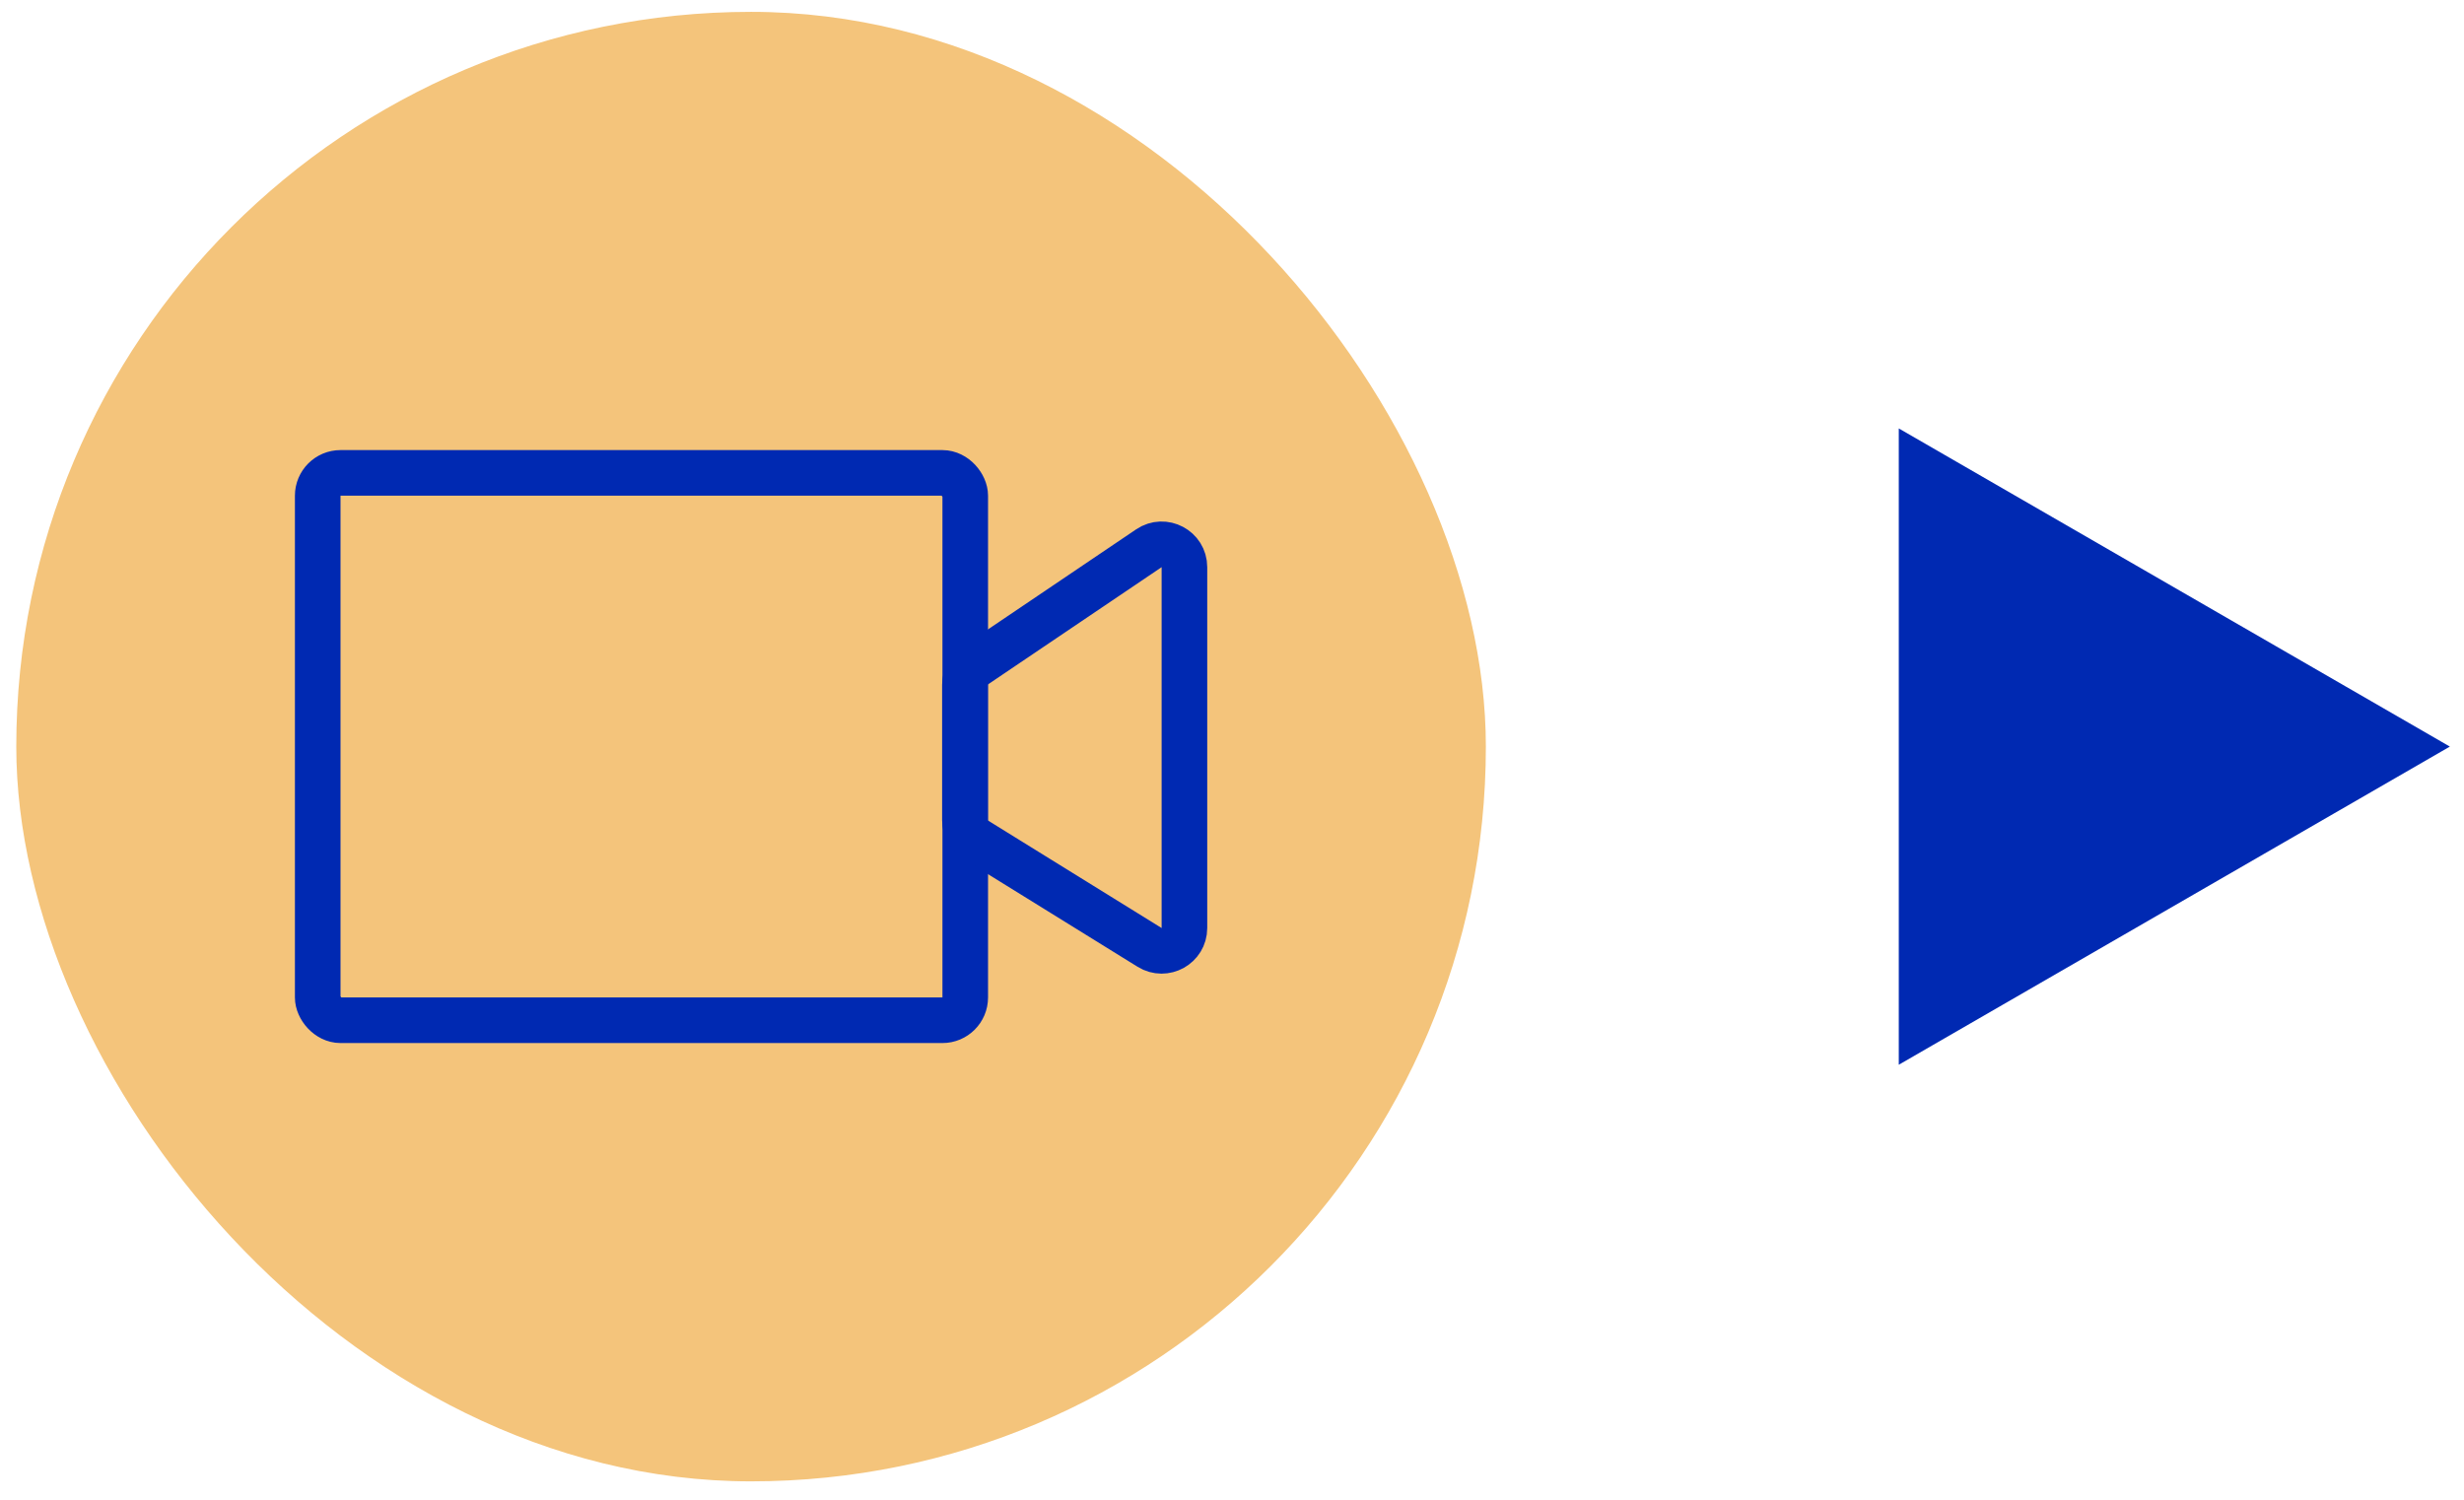
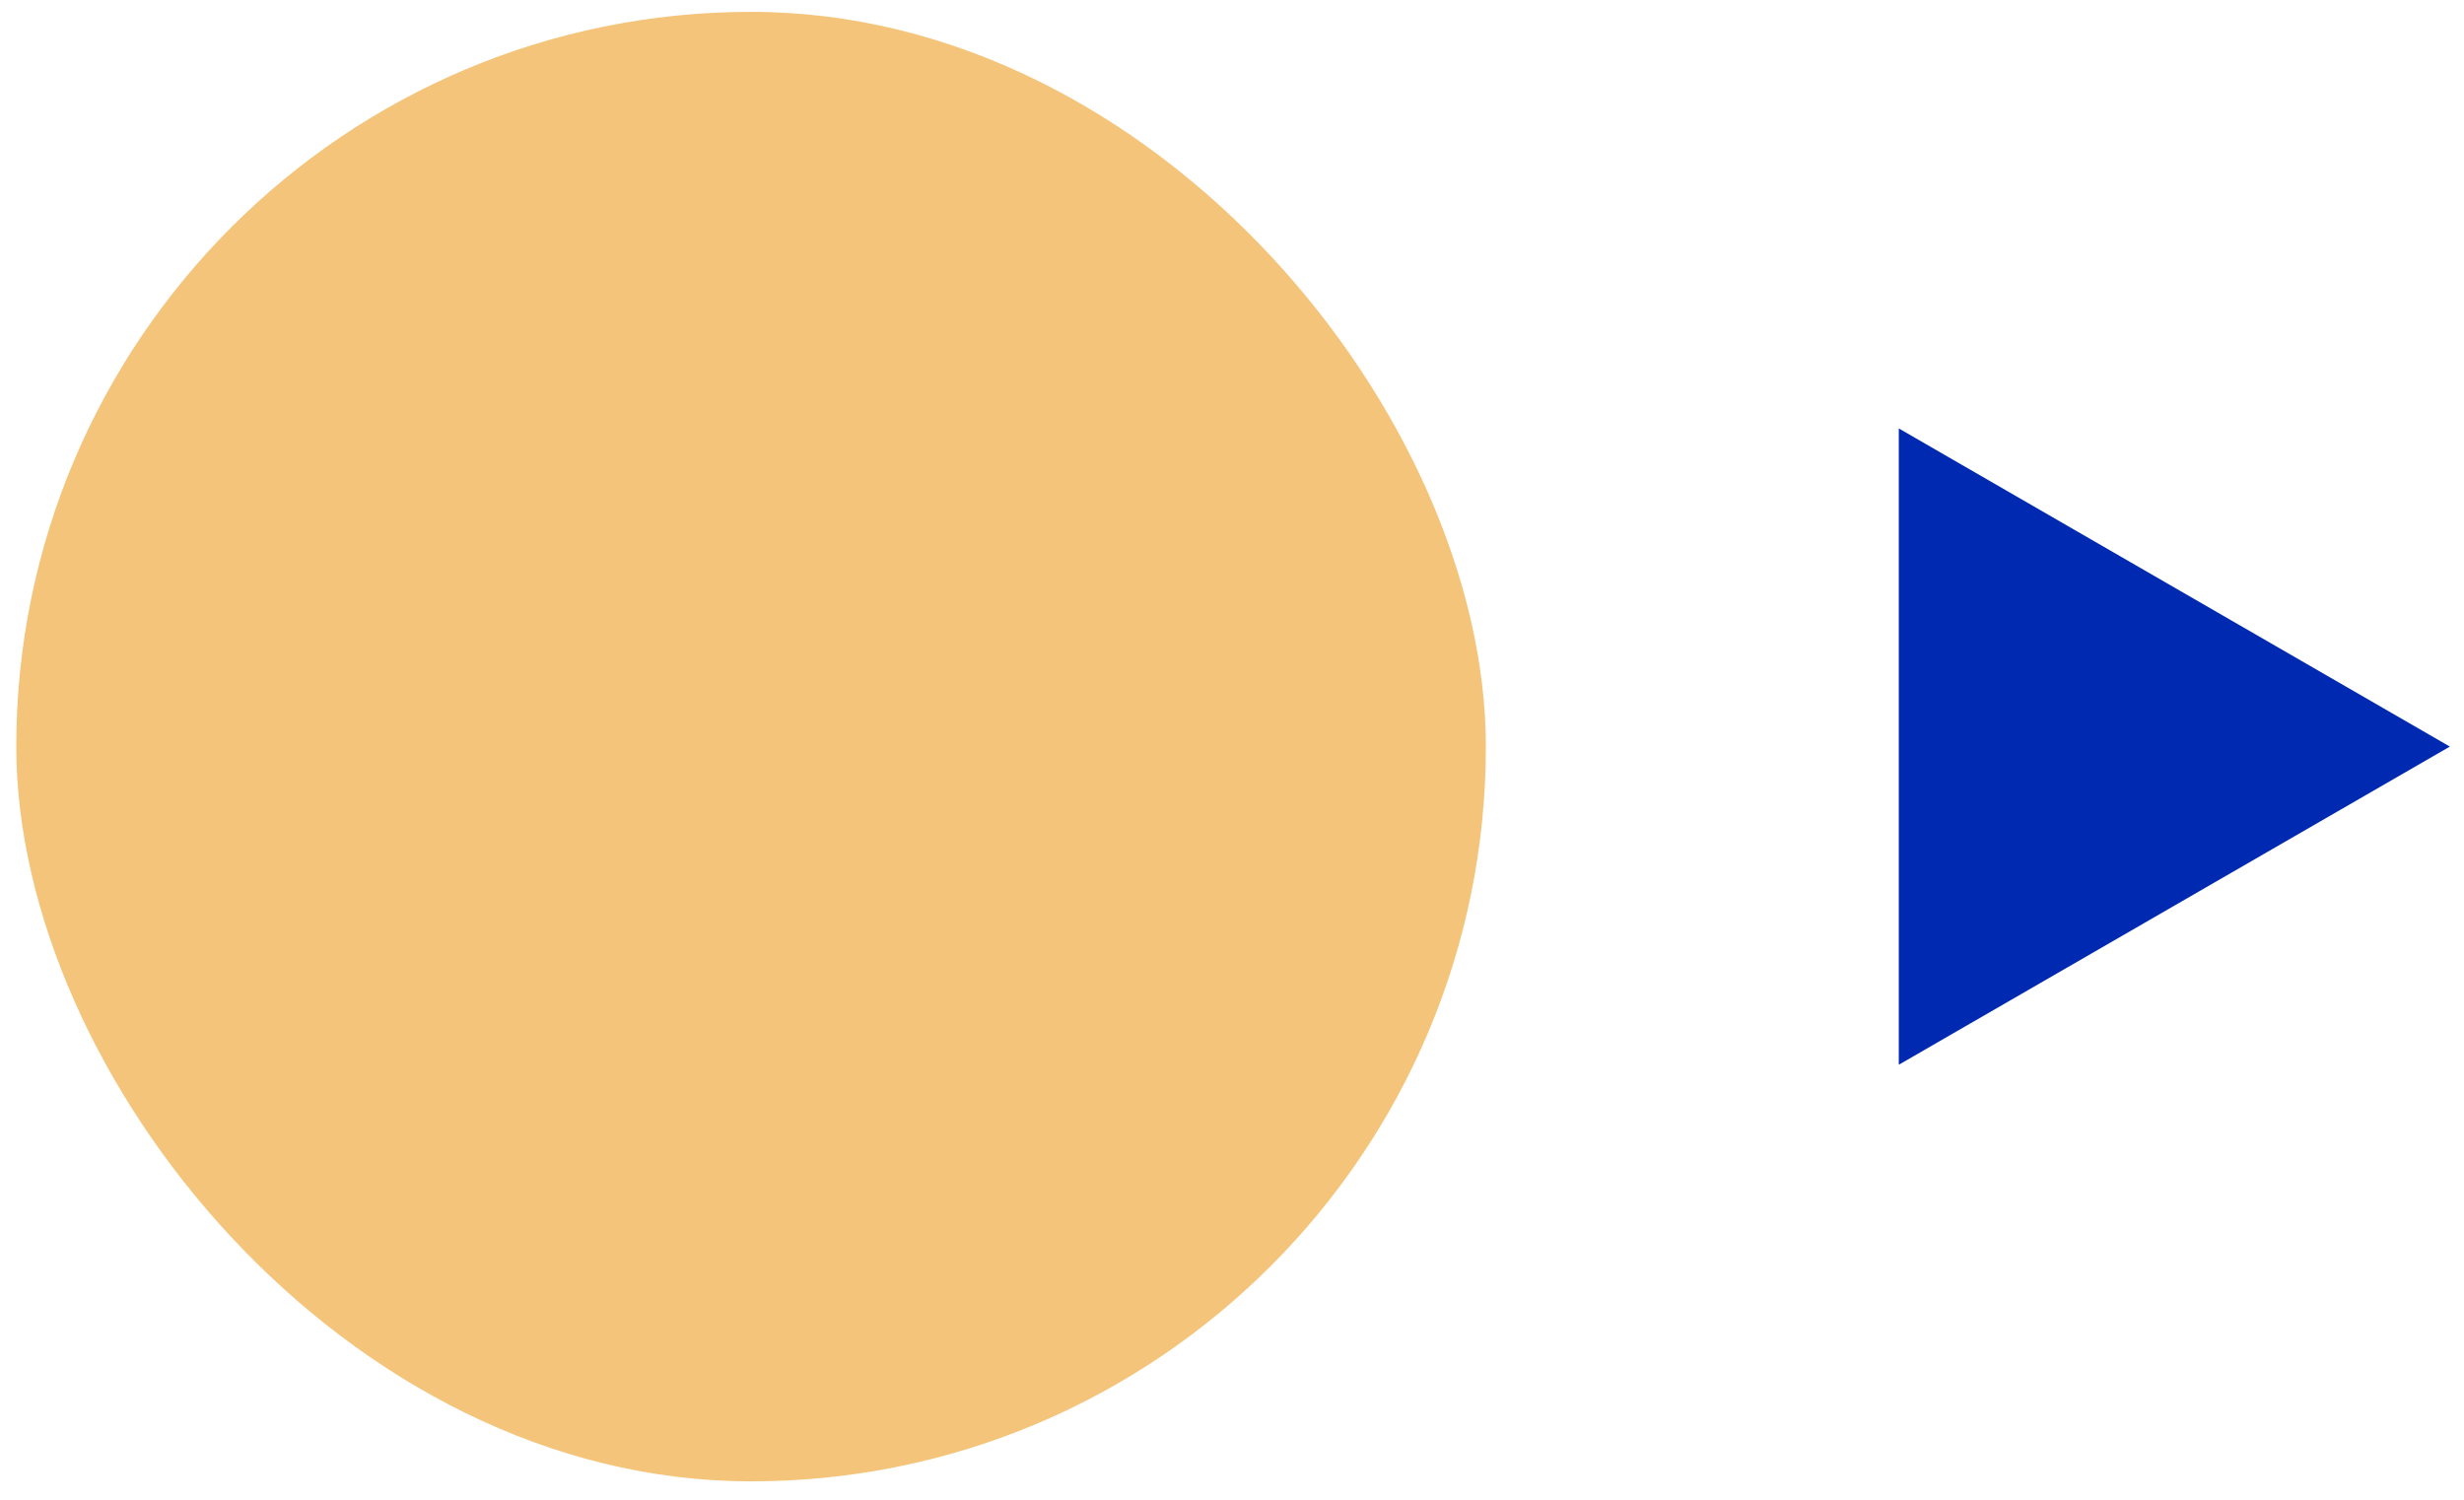
<svg xmlns="http://www.w3.org/2000/svg" width="69" height="42" viewBox="0 0 69 42" fill="none">
  <rect x="0.456" y="0.332" width="41.153" height="41.153" rx="20.576" fill="#F4C47B" />
-   <rect x="8.897" y="13.243" width="18.133" height="15.329" rx="0.639" stroke="#0029B2" stroke-width="1.277" />
-   <path d="M32.172 15.354L27.303 18.642C27.127 18.761 27.021 18.959 27.021 19.172V22.974C27.021 23.195 27.136 23.401 27.324 23.517L32.193 26.532C32.619 26.795 33.168 26.489 33.168 25.989V15.883C33.168 15.371 32.596 15.067 32.172 15.354Z" stroke="#0029B2" stroke-width="1.277" />
  <path d="M53.172 11.998L68.604 20.908L53.172 29.818L53.172 11.998Z" fill="#0029B2" />
</svg>